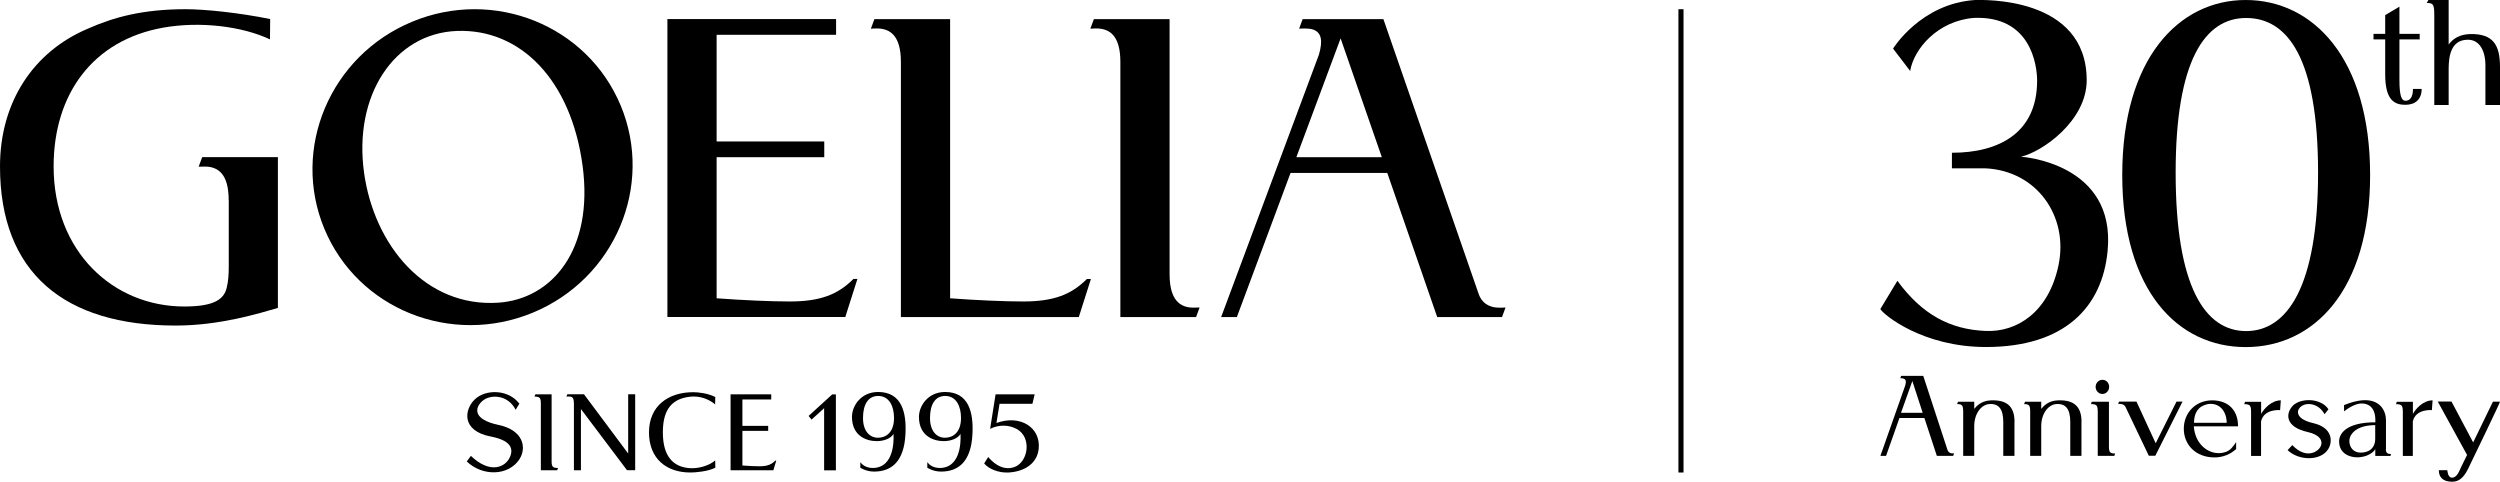
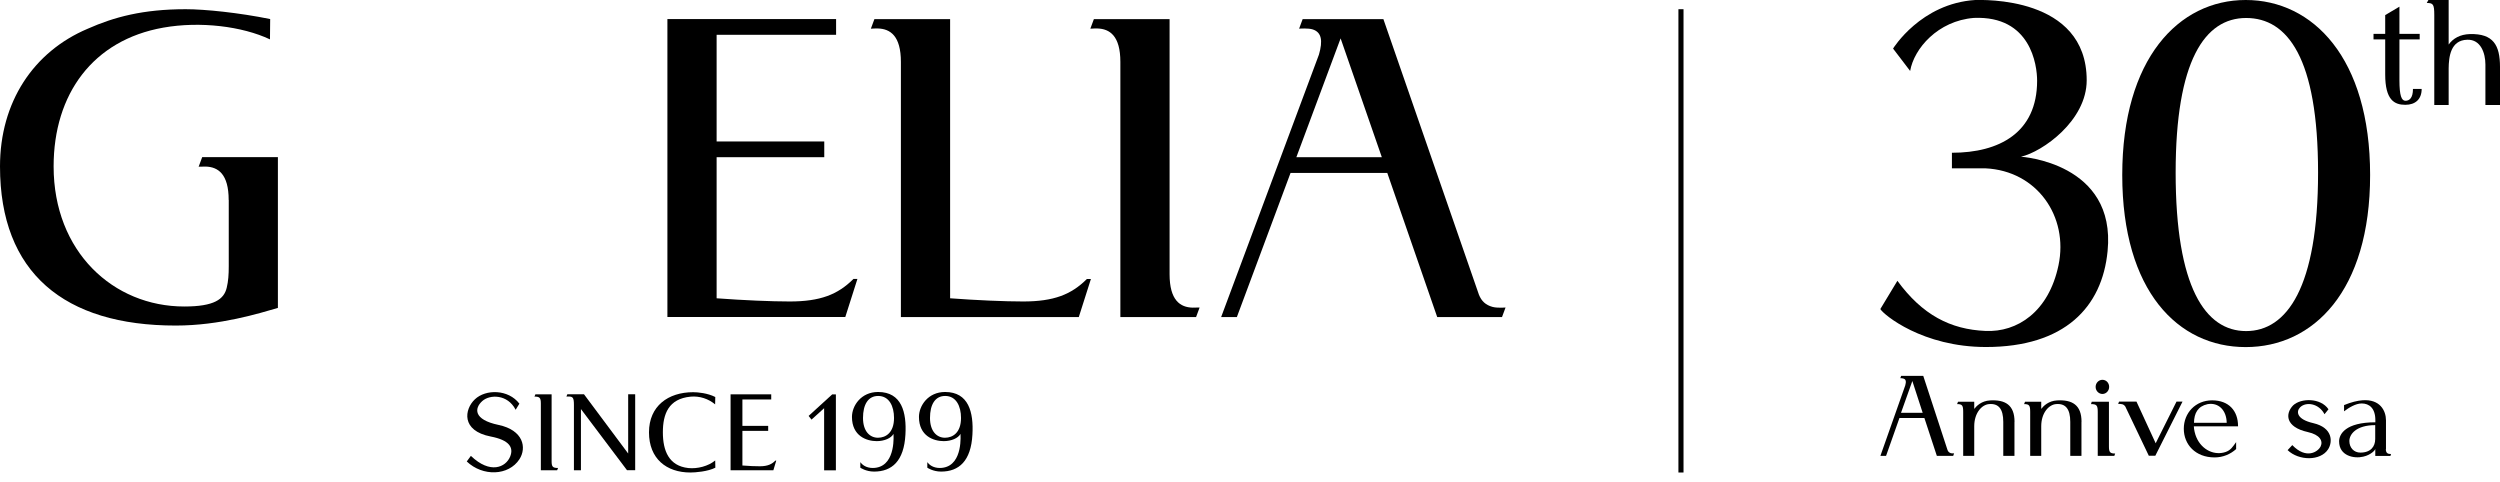
<svg xmlns="http://www.w3.org/2000/svg" viewBox="0 0 353.01 68.02" data-name="图层 1" id="_图层_1">
  <defs>
    <style>
      .cls-1 {
        fill: #000;
        stroke-width: 0px;
      }
    </style>
  </defs>
  <g>
    <g>
      <path d="M210.73,43.33c-.93-.26-1.53-.79-1.9-1.72h0s-13.49-38.91-13.49-38.91h-11.4l-.5,1.35s1.29-.11,1.94.11c1.23.41,1.43,1.58.86,3.55h0l-13.81,37.06h2.22l7.58-20.35h13.66l7.05,20.35h9.15l.5-1.35s-1.14.11-1.86-.09ZM183.05,22.2l6.25-16.78,5.82,16.78h-12.07Z" class="cls-1" />
-       <path d="M87.65,14.92C82.94,3.57,69.75-1.73,58.19,3.07c-11.56,4.8-17.1,17.89-12.39,29.23,4.71,11.34,17.9,16.64,29.46,11.84,11.56-4.8,17.1-17.89,12.39-29.23ZM70.37,42.74c-10.29.69-17.53-8.09-18.96-18.33-1.53-10.96,4.26-19.7,13.1-20.04,9-.34,16.12,6.94,17.75,19,1.61,11.93-4.33,18.86-11.9,19.37Z" class="cls-1" />
      <path d="M120.5,39.4c-2.21,2.2-4.68,3.17-9,3.17-2.56,0-6.55-.17-10.31-.45v-19.92h15.2v-2.22h-15.2V4.91h16.87v-2.22h-23.82v42.07h25.12l1.71-5.37h-.58Z" class="cls-1" />
      <path d="M32.29,28.24c0-3.68-1.5-4.67-3.25-4.72-.15,0-.69,0-.99.02l.5-1.35h10.69v21.29c-2.63.76-8.18,2.49-14.41,2.49C9.06,45.98,0,38.51,0,23.5,0,14.44,4.7,7.31,12.38,4.06c3.74-1.66,7.82-2.76,13.84-2.76,2.72,0,7.49.49,11.93,1.39l-.03,2.87c-3.92-1.85-9.85-2.58-15.05-1.66-9.97,1.76-15.5,9.4-15.5,19.6,0,12.04,8.42,19.78,18.45,19.78,4.23,0,5.6-1.02,5.99-2.64.23-.93.29-1.88.29-3.05v-9.35Z" class="cls-1" />
      <path d="M153.47,39.4c-2.21,2.2-4.68,3.17-9,3.17-2.56,0-6.55-.17-10.31-.45V2.7h-10.69l-.5,1.35c.31-.03.84-.03.99-.03,1.75.05,3.25,1.04,3.25,4.72v36.03h25.12l1.71-5.37h-.57Z" class="cls-1" />
      <path d="M168.4,43.44c-1.75-.04-3.25-1.04-3.25-4.72V2.7h-10.69l-.5,1.35c.31-.03.84-.03.99-.03,1.75.05,3.25,1.04,3.25,4.72v36.03h10.69l.5-1.35c-.31.02-.84.03-.99.02Z" class="cls-1" />
    </g>
    <g>
      <path d="M72.81,57.86c-1.13-2.21-3.64-2.19-4.71-1.23-1.12,1.01-1.29,2.62,2.29,3.37,3.53.74,4,3.23,2.96,4.84-1.53,2.36-5.19,2.47-7.44.32l.58-.79c2.73,2.62,4.93,1.62,5.55.09.52-1.29-.14-2.32-2.74-2.82-4.24-.82-3.72-3.86-2.25-5.25,1.54-1.47,4.74-1.43,6.29.61l-.52.85Z" class="cls-1" />
      <path d="M78.67,66.4h-2.3v-9.41c0-.82-.16-.99-.9-.99l.13-.32h2.29v9.44c0,.79.16.96.91.96l-.13.32Z" class="cls-1" />
      <path d="M88.54,66.4l-6.51-8.64v8.64h-.99v-9.21c0-1.01-.13-1.2-.76-1.2h-.3l.13-.32h2.35l6.24,8.37v-8.37h.99v10.72h-1.15Z" class="cls-1" />
      <path d="M100.99,65.03l.02,1.01c-1.07.55-2.85.68-3.52.68-3.39,0-5.85-1.95-5.85-5.67s2.71-5.67,6.24-5.67c.66,0,2.05.13,3.12.68l-.02,1.04c-.95-.79-2.19-1.21-3.47-1.09-3.11.3-3.91,2.44-3.91,5.04s.85,4.74,3.59,5.04c1.28.14,2.84-.27,3.78-1.06Z" class="cls-1" />
      <path d="M109.2,66.4h-6.04v-10.72h5.74v.73h-4.07v3.72h3.64v.71h-3.64v4.89c.91.08,1.86.11,2.47.11,1.13,0,1.72-.32,2.18-.8h.13l-.41,1.37Z" class="cls-1" />
      <path d="M116.37,66.4v-8.76l-1.78,1.61-.41-.52,3.33-3.04h.52v10.72h-1.66Z" class="cls-1" />
      <path d="M121.48,65.26c.6.82,1.62.9,2.3.77,2.77-.5,2.38-4.76,2.38-4.76-.32.6-1.28,1.02-2.36,1.02-1.42,0-3.5-.71-3.5-3.42,0-1.58,1.29-3.52,3.69-3.52,3.33,0,4.04,2.87,3.86,6.01-.2,3.75-1.91,5.23-4.43,5.23-1.15,0-1.94-.55-1.94-.55v-.79ZM126.24,59.02c0-1.66-.68-3.11-2.24-3.11-1.42,0-2.14,1.21-2.14,3.11s.98,2.79,2.11,2.79,2.27-.74,2.27-2.79Z" class="cls-1" />
      <path d="M130.94,65.26c.6.82,1.62.9,2.3.77,2.77-.5,2.38-4.76,2.38-4.76-.32.6-1.28,1.02-2.36,1.02-1.42,0-3.5-.71-3.5-3.42,0-1.58,1.29-3.52,3.69-3.52,3.33,0,4.04,2.87,3.86,6.01-.2,3.75-1.91,5.23-4.43,5.23-1.15,0-1.94-.55-1.94-.55v-.79ZM135.7,59.02c0-1.66-.68-3.11-2.24-3.11-1.42,0-2.14,1.21-2.14,3.11s.98,2.79,2.11,2.79,2.27-.74,2.27-2.79Z" class="cls-1" />
-       <path d="M145.79,57.02h-4.65l-.44,2.71c3.36-1.23,6.27.63,5.97,3.63-.2,2-1.88,3.22-4.26,3.36-1.43.08-2.85-.54-3.44-1.28l.57-.91c.41.49,1.83,2.06,3.67,1.43,2-.69,2.52-4.22.35-5.39-1.13-.6-2.51-.63-3.75-.02l.77-4.87h5.52l-.32,1.34Z" class="cls-1" />
    </g>
  </g>
  <g>
    <g>
      <g>
        <path d="M278.91,0c.89,0,15.74-.62,15.74,11.34,0,5.7-6.25,10.1-9.28,10.79,0,0,13.47.82,12.23,13.33-.76,7.9-6.05,13.54-17.18,13.54-8.93,0-14.43-4.54-14.91-5.36l2.41-3.99c3.51,4.81,7.49,6.87,12.44,7.08,4.47.21,8.93-2.68,10.31-9.28,1.44-6.87-3.02-13.33-10.31-13.68h-4.74v-2.2c6.67,0,12.03-2.82,12.03-10.17,0-2.2-.89-9.21-8.93-8.87-5.09.41-8.45,4.33-9,7.49l-2.41-3.16S271.21.49,278.91,0Z" class="cls-1" />
        <path d="M334.67,24.71c0,16.41-8.03,24.3-17.57,24.3s-17.43-7.89-17.43-24.3,7.96-24.71,17.43-24.71,17.57,8.17,17.57,24.71ZM307.21,24.37c0,16.2,4.19,22.38,9.95,22.38s10.16-6.18,10.16-22.38-4.32-21.83-10.16-21.83-9.95,6.04-9.95,21.83Z" class="cls-1" />
      </g>
      <g>
        <path d="M341.95,12.55c0,1.46-.89,2.25-2.31,2.25-1.55,0-2.84-.68-2.84-4.28v-4.96h-1.65v-.78h1.65v-2.65l2.01-1.19v3.84h2.86v.78h-2.86v5.79c0,2.16.3,2.88.85,2.88s1.06-.38,1.06-1.67h1.23Z" class="cls-1" />
        <path d="M353.01,9.45v5.38h-2.06v-5.72c0-1.61-.66-3.56-2.56-3.5-2.37.06-2.61,2.42-2.63,4.05v5.17h-2.03V2.12c0-1.53-.17-1.7-1.06-1.7l.23-.42h2.86v6.29c.61-.85,1.59-1.44,3.01-1.48,3.28-.08,4.24,1.55,4.24,4.64Z" class="cls-1" />
      </g>
    </g>
    <g>
      <path d="M275.93,64l-.13.37h-2.31l-1.76-5.35h-3.52l-1.89,5.35h-.8l3.51-9.95c.15-.53.1-.85-.22-.95-.17-.07-.48-.07-.48-.07l.12-.33h3.12l3.42,10.45c.08.25.25.4.48.47.18.05.47.02.47.02ZM270.03,53.8l-1.6,4.49h3.06l-1.46-4.49Z" class="cls-1" />
      <path d="M284.45,59.57v4.8h-1.58v-4.8c0-1.81-.65-2.63-2.01-2.51-1,.08-2.09,1.21-2.09,3.14v4.17h-1.56v-6.21c0-.91-.13-1.1-.86-1.1l.13-.33h2.29v1.01c.33-.43,1.03-1.13,2.23-1.2,2.13-.12,3.46.63,3.46,3.02Z" class="cls-1" />
      <path d="M293.91,59.57v4.8h-1.58v-4.8c0-1.81-.65-2.63-2.01-2.51-1,.08-2.09,1.21-2.09,3.14v4.17h-1.56v-6.21c0-.91-.13-1.1-.86-1.1l.13-.33h2.29v1.01c.33-.43,1.03-1.13,2.23-1.2,2.13-.12,3.46.63,3.46,3.02Z" class="cls-1" />
      <path d="M298.55,64.37h-2.34v-6.21c0-.91-.15-1.1-.95-1.1l.1-.33h2.43v6.33c0,.8.17.98.88.98l-.12.33ZM297.82,54.63c0,.55-.43,1-.95,1s-.96-.45-.96-1,.43-1,.96-1,.95.43.95,1Z" class="cls-1" />
      <path d="M303.42,64.37v-.02l-3.32-6.95c-.25-.35-.52-.37-1.01-.37l.13-.32h2.46l2.71,5.88,2.94-5.88h.85l-3.84,7.64h-.91Z" class="cls-1" />
      <path d="M309.78,60.2c0,.42.18,1.15.35,1.53.78,1.84,2.61,2.64,4.17,2.08.68-.25.96-.7,1.45-1.38v.98c-.78.71-1.84,1.18-3.04,1.18-2.71,0-4.35-1.83-4.35-4.05s1.64-4.01,4-4.01,3.66,1.48,3.66,3.64v.03h-6.23ZM309.8,59.7h4.62c-.03-1.78-1.16-2.91-2.71-2.63-1.36.3-1.89,1.26-1.91,2.63Z" class="cls-1" />
-       <path d="M319.27,58.47c.35-.68,1.43-1.94,2.79-1.94l-.1,1.38s-2.29-.22-2.69,1.6v4.87h-1.41v-6.21c0-.91-.15-1.1-.96-1.1l.1-.33h2.28v1.74Z" class="cls-1" />
      <path d="M328.23,58.49c-.81-1.56-2.63-1.79-3.44-.98-.58.58-.53,1.7,1.86,2.24,2.79.65,2.74,2.68,2.09,3.69-1.08,1.68-4.14,1.64-5.72.12l.66-.71c1.98,2.06,3.64.95,4.01.17.35-.75-.1-1.63-1.81-2.01-3.21-.71-3.21-2.61-2.08-3.77,1.11-1.05,3.89-1.08,4.99.55l-.57.71Z" class="cls-1" />
      <path d="M336.89,63.41c0,.58.27.7.73.7l-.08.27h-2.14v-1c0,.17-.6.85-1.69,1.1-1.3.32-3.42-.1-3.42-2.16,0-1.01.9-2.69,5.12-2.69v-.3c0-1.69-.86-2.36-1.93-2.36-.85,0-1.84.61-2.49,1.11v-.88c1.03-.42,1.89-.63,2.61-.68,2.46-.18,3.31,1.46,3.31,2.84v4.06ZM335.4,60.03c-2.71,0-3.66,1.3-3.66,2.24s.63,1.64,1.56,1.64c1.45,0,2.09-.86,2.09-1.91v-1.98Z" class="cls-1" />
-       <path d="M340.7,58.47c.35-.68,1.43-1.94,2.79-1.94l-.1,1.38s-2.29-.22-2.69,1.6v4.87h-1.41v-6.21c0-.91-.15-1.1-.96-1.1l.1-.33h2.28v1.74Z" class="cls-1" />
-       <path d="M353.01,56.72c.08,0-4,8.44-4.52,9.51-.66,1.33-1.36,1.79-2.24,1.79-1.35,0-1.88-.68-1.88-1.63h1.2s.05,1.06.65,1.06c.75,0,1.06-1.01,1.33-1.56l.81-1.65-4.14-7.54h1.94l3.06,5.77,2.79-5.75h1Z" class="cls-1" />
    </g>
  </g>
  <rect height="65.42" width=".72" y="1.3" x="237" class="cls-1" />
</svg>